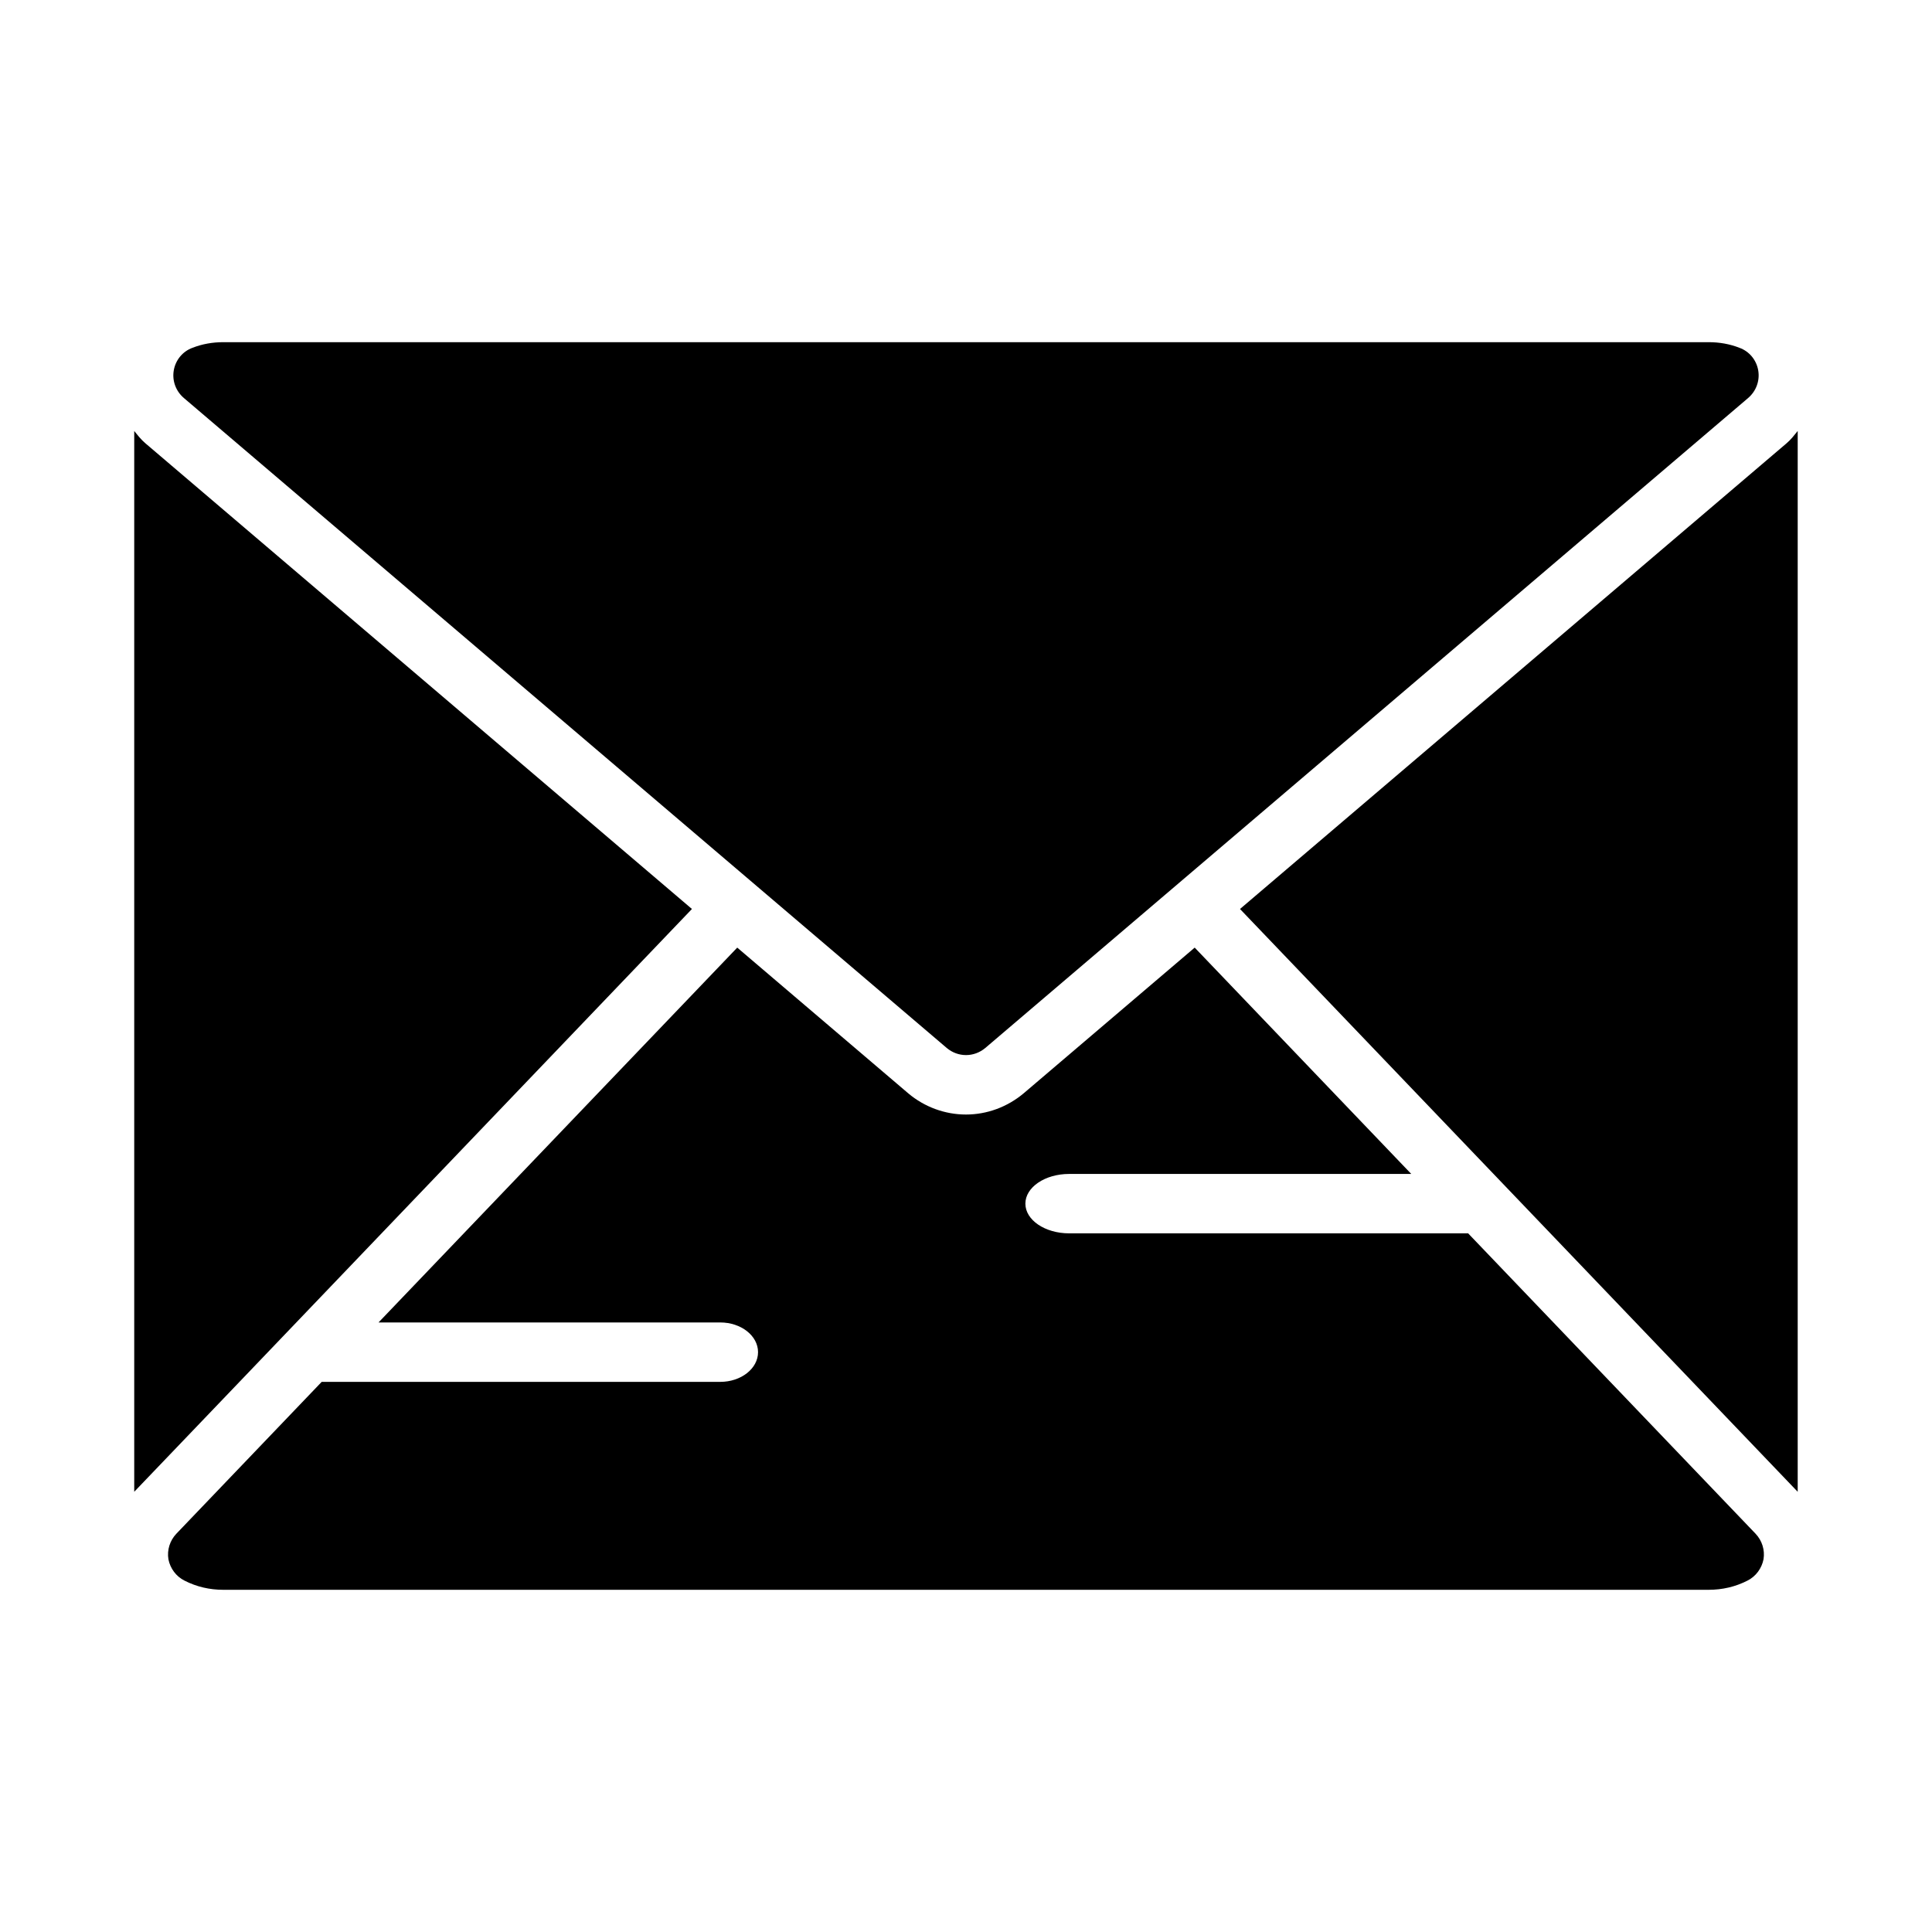
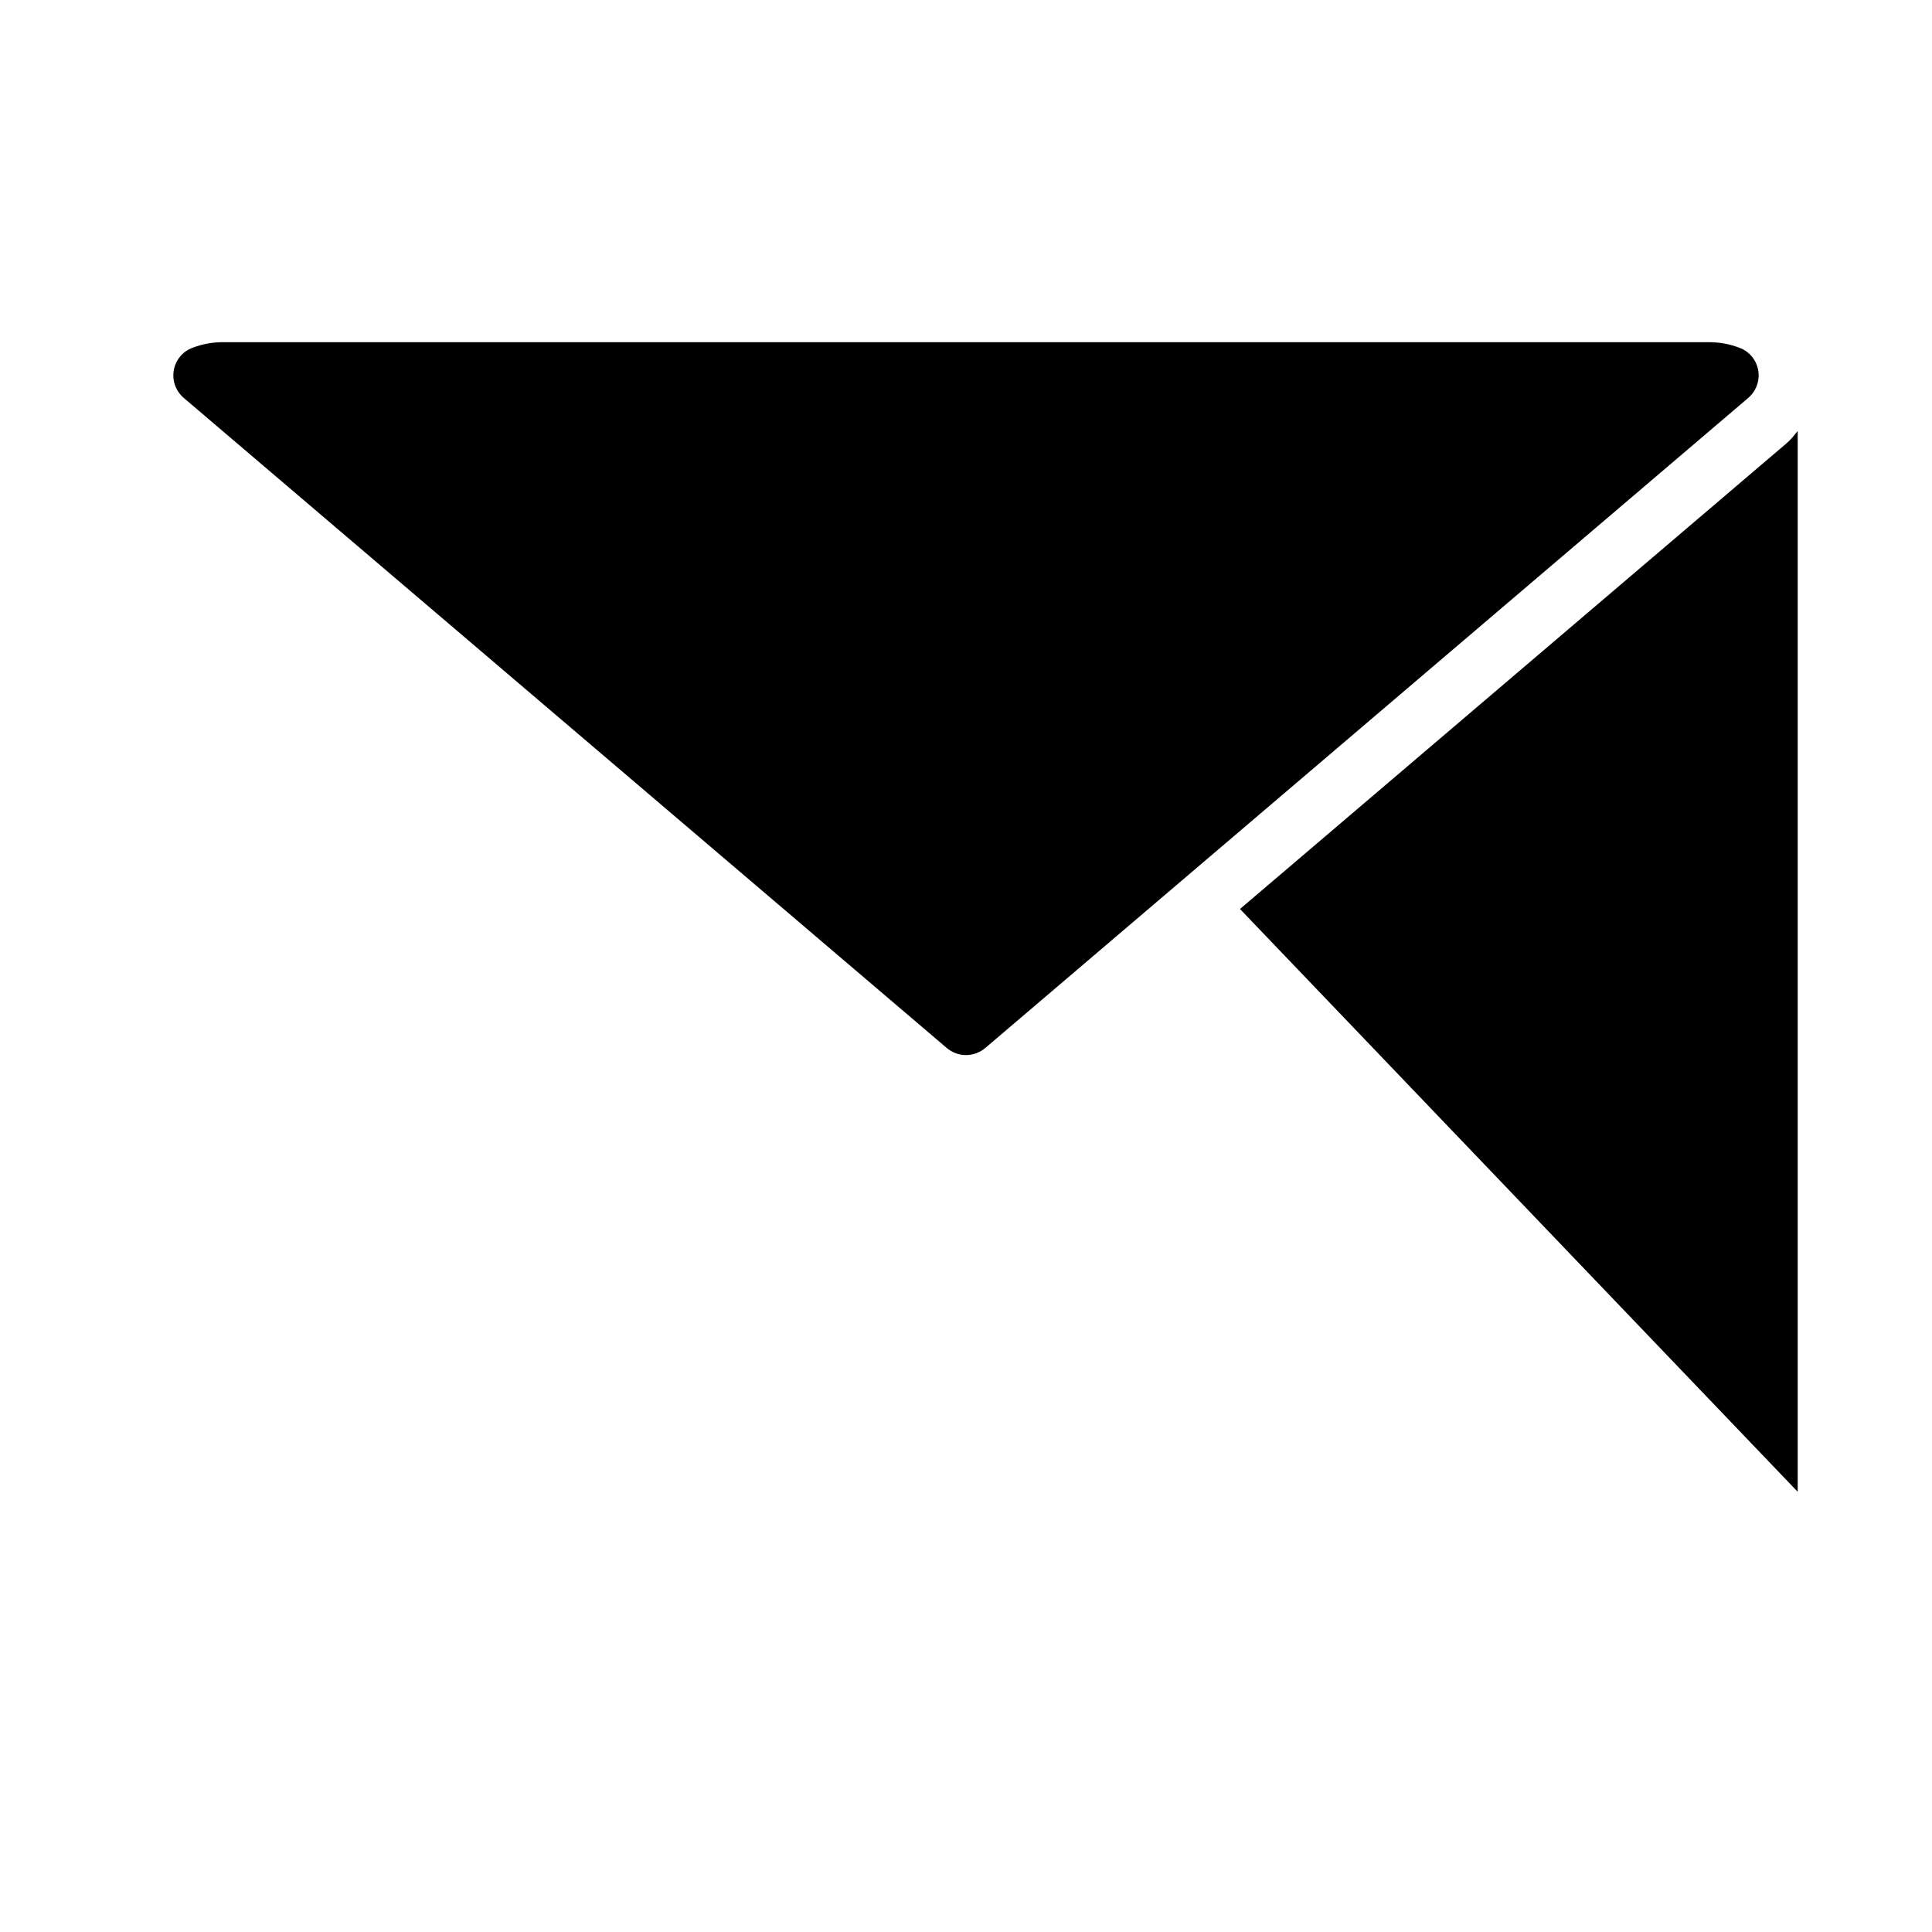
<svg xmlns="http://www.w3.org/2000/svg" fill="#000000" width="800px" height="800px" version="1.1" viewBox="144 144 512 512">
  <g>
    <path d="m607.27 249.48-202.15 172.24c-1.496 1.258-3.309 1.887-5.117 1.887-1.812 0-3.621-0.629-5.117-1.891l-202.16-172.24c-2.125-1.812-3.148-4.566-2.676-7.32 0.473-2.754 2.363-5.039 4.961-5.984 2.598-1.02 5.352-1.492 8.188-1.492h393.6c2.832 0 5.59 0.473 8.188 1.496 2.598 0.945 4.488 3.227 4.961 5.984 0.469 2.75-0.555 5.508-2.68 7.316z" />
-     <path d="m533.07 470.85h-105.73c-6.418 0-11.605-3.527-11.605-7.871s5.188-7.871 11.602-7.871h90.66l-57.391-59.98-45.289 38.582c-4.352 3.668-9.777 5.652-15.324 5.652-5.551 0-10.973-1.984-15.258-5.582l-45.359-38.652-95.062 99.336h90.551c5.535 0 10.023 3.527 10.023 7.875 0 4.344-4.488 7.871-10.02 7.871h-105.62l-38.496 40.227c-1.73 1.812-2.519 4.328-2.125 6.769 0.473 2.441 2.047 4.566 4.25 5.668 3.231 1.652 6.695 2.441 10.316 2.441h393.6c3.621 0 7.086-0.789 10.312-2.441 2.203-1.102 3.777-3.227 4.25-5.668 0.395-2.441-0.395-4.961-2.125-6.769z" />
    <path d="m620.41 539.34v-281.04c0-0.023-0.008-0.047-0.008-0.078-0.914 1.125-1.793 2.281-2.922 3.234l-0.008 0.008-144.86 123.43z" />
-     <path d="m207.46 510.21 119.91-125.32-144.86-123.43c-1.129-0.957-2.016-2.109-2.93-3.242 0 0.031-0.008 0.055-0.008 0.078v281.04z" />
  </g>
</svg>